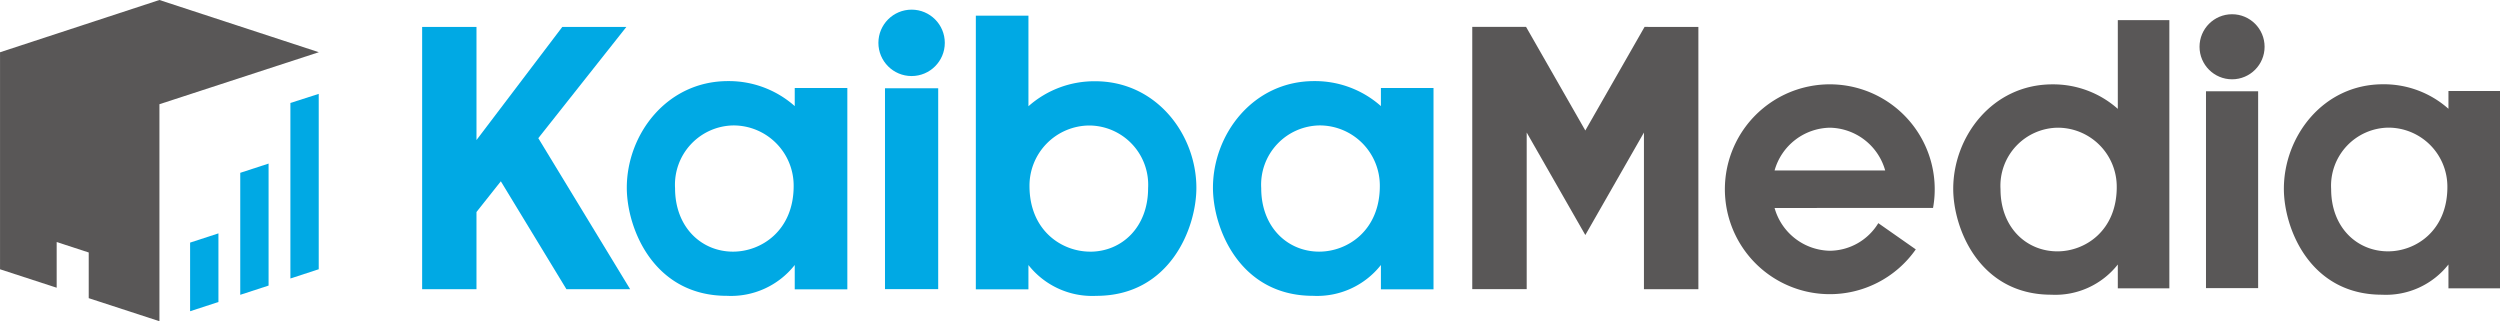
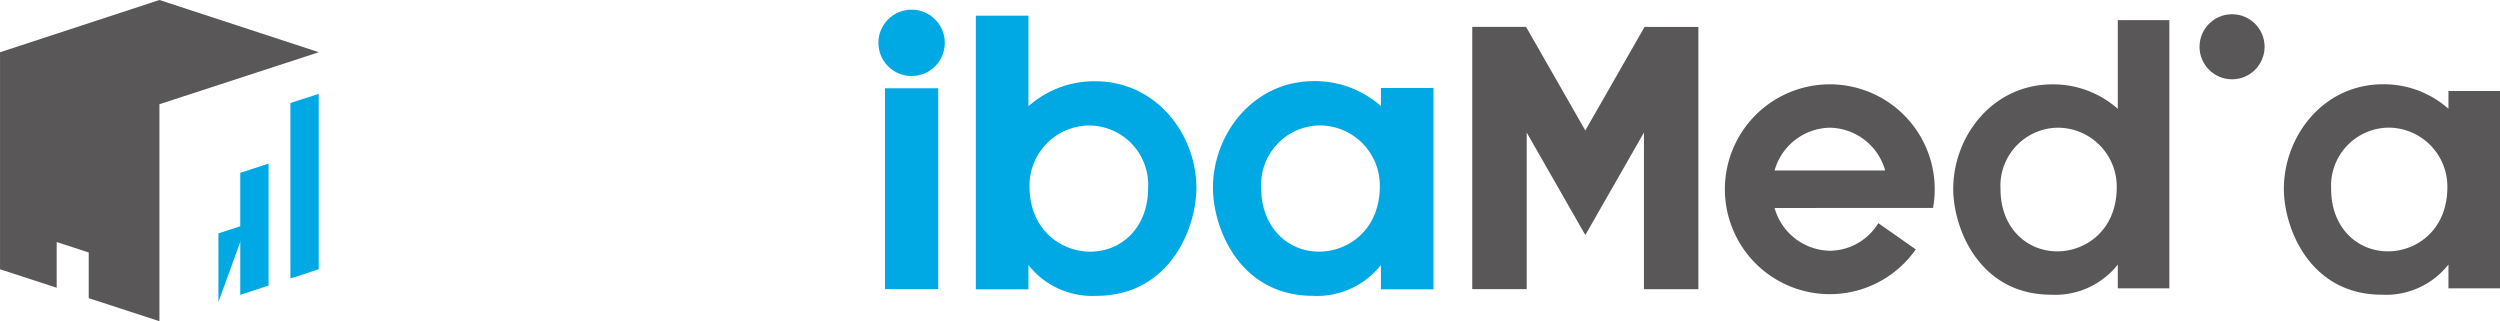
<svg xmlns="http://www.w3.org/2000/svg" width="250" height="32.122">
  <g data-name="グループ 215">
    <g data-name="グループ 212">
      <path data-name="パス 134" d="M193.304 20.796a10.492 10.492 0 10-1.726 4.142l-3.747-2.623a5.725 5.725 0 01-4.843 2.76 5.855 5.855 0 01-5.531-4.278zm-10.316-8.025a5.855 5.855 0 015.531 4.277h-11.062a5.855 5.855 0 015.531-4.277z" fill="#595757" />
      <path data-name="パス 135" d="M250 28.831h-5.155v-2.382a7.95 7.95 0 01-6.647 3.022c-7.216 0-9.811-6.647-9.811-10.593 0-5.226 3.91-10.451 9.918-10.451a9.719 9.719 0 016.54 2.452V9.102H250zM244.738 18.7a5.9 5.9 0 00-5.865-5.936 5.81 5.81 0 00-5.758 6.149c0 3.839 2.595 6.221 5.687 6.221 2.773.003 5.936-2.059 5.936-6.431z" fill="#595757" />
      <path data-name="パス 136" d="M216.935 28.831h-5.154V26.45a7.952 7.952 0 01-6.647 3.021c-7.216 0-9.811-6.645-9.811-10.589 0-5.224 3.911-10.446 9.918-10.446a9.724 9.724 0 016.54 2.451V2.012h5.154zm-5.261-10.127a5.9 5.9 0 00-5.865-5.934 5.809 5.809 0 00-5.758 6.147c0 3.837 2.595 6.218 5.687 6.218 2.772.004 5.936-2.057 5.936-6.427z" fill="#595757" />
-       <path data-name="長方形 69" fill="#595757" d="M220.599 9.128h5.215v19.684h-5.215z" />
      <circle data-name="楕円形 15" cx="3.253" cy="3.253" r="3.253" transform="translate(219.953 1.424)" fill="#595757" />
      <g data-name="グループ 211">
        <g data-name="グループ 210" fill="#00a9e4" transform="translate(42.215 .965)">
-           <path data-name="パス 137" d="M0 1.727h5.434V13.04l8.581-11.313h6.408l-8.807 11.125 9.182 15.1h-6.371L7.869 17.164l-2.436 3.072v7.716H-.001z" />
-           <path data-name="パス 138" d="M42.519 27.97h-5.26v-2.435a8.113 8.113 0 01-6.783 3.083c-7.363 0-10.011-6.783-10.011-10.809 0-5.332 3.99-10.664 10.12-10.664a9.92 9.92 0 016.674 2.5v-1.81h5.26zm-5.368-10.335a6.02 6.02 0 00-5.985-6.057 5.929 5.929 0 00-5.875 6.275c0 3.917 2.648 6.347 5.8 6.347 2.832-.002 6.06-2.106 6.06-6.565z" />
          <path data-name="長方形 70" d="M46.284 7.862h5.321v20.086h-5.321z" />
          <path data-name="パス 139" d="M55.369.603h5.26V9.66a9.924 9.924 0 016.674-2.5c6.131 0 10.12 5.33 10.12 10.66 0 4.024-2.648 10.8-10.012 10.8a8.115 8.115 0 01-6.783-3.082v2.429h-5.26zm11.426 23.6c3.156 0 5.8-2.429 5.8-6.345a5.928 5.928 0 00-5.876-6.273 6.018 6.018 0 00-5.985 6.055c.003 4.456 3.232 6.559 6.057 6.559z" />
          <path data-name="パス 140" d="M101.136 27.969h-5.26v-2.434a8.115 8.115 0 01-6.783 3.083c-7.363 0-10.012-6.783-10.012-10.809 0-5.332 3.991-10.664 10.121-10.664a9.92 9.92 0 016.674 2.5v-1.81h5.26zm-5.368-10.334a6.02 6.02 0 00-5.985-6.058 5.929 5.929 0 00-5.876 6.275c0 3.918 2.648 6.347 5.8 6.347 2.829-.002 6.061-2.106 6.061-6.564z" />
          <circle data-name="楕円形 16" cx="3.32" cy="3.32" r="3.32" transform="translate(45.625)" />
        </g>
      </g>
      <path data-name="パス 141" d="M31.873 26.924l-2.833.926V10.297l2.833-.909z" fill="#00a9e4" />
      <path data-name="パス 142" d="M26.858 28.558l-2.833.924v-12.2l2.833-.924z" fill="#00a9e4" />
-       <path data-name="パス 143" d="M21.843 30.2l-2.833.924v-6.863l2.833-.924z" fill="#00a9e4" />
+       <path data-name="パス 143" d="M21.843 30.2v-6.863l2.833-.924z" fill="#00a9e4" />
      <path data-name="パス 144" d="M164.457 2.69l-5.925 10.36-5.925-10.36h-5.381v26.221h5.444V13.254l5.862 10.25 5.862-10.25v15.664h5.444V2.692z" fill="#595757" />
      <path data-name="パス 145" d="M15.941 0L.003 5.226v21.7l5.353 1.745.311.1v-4.568l3.205 1.045v4.568l1.031.336 6.04 1.969v-21.7l15.941-5.2z" fill="#595757" />
    </g>
  </g>
</svg>